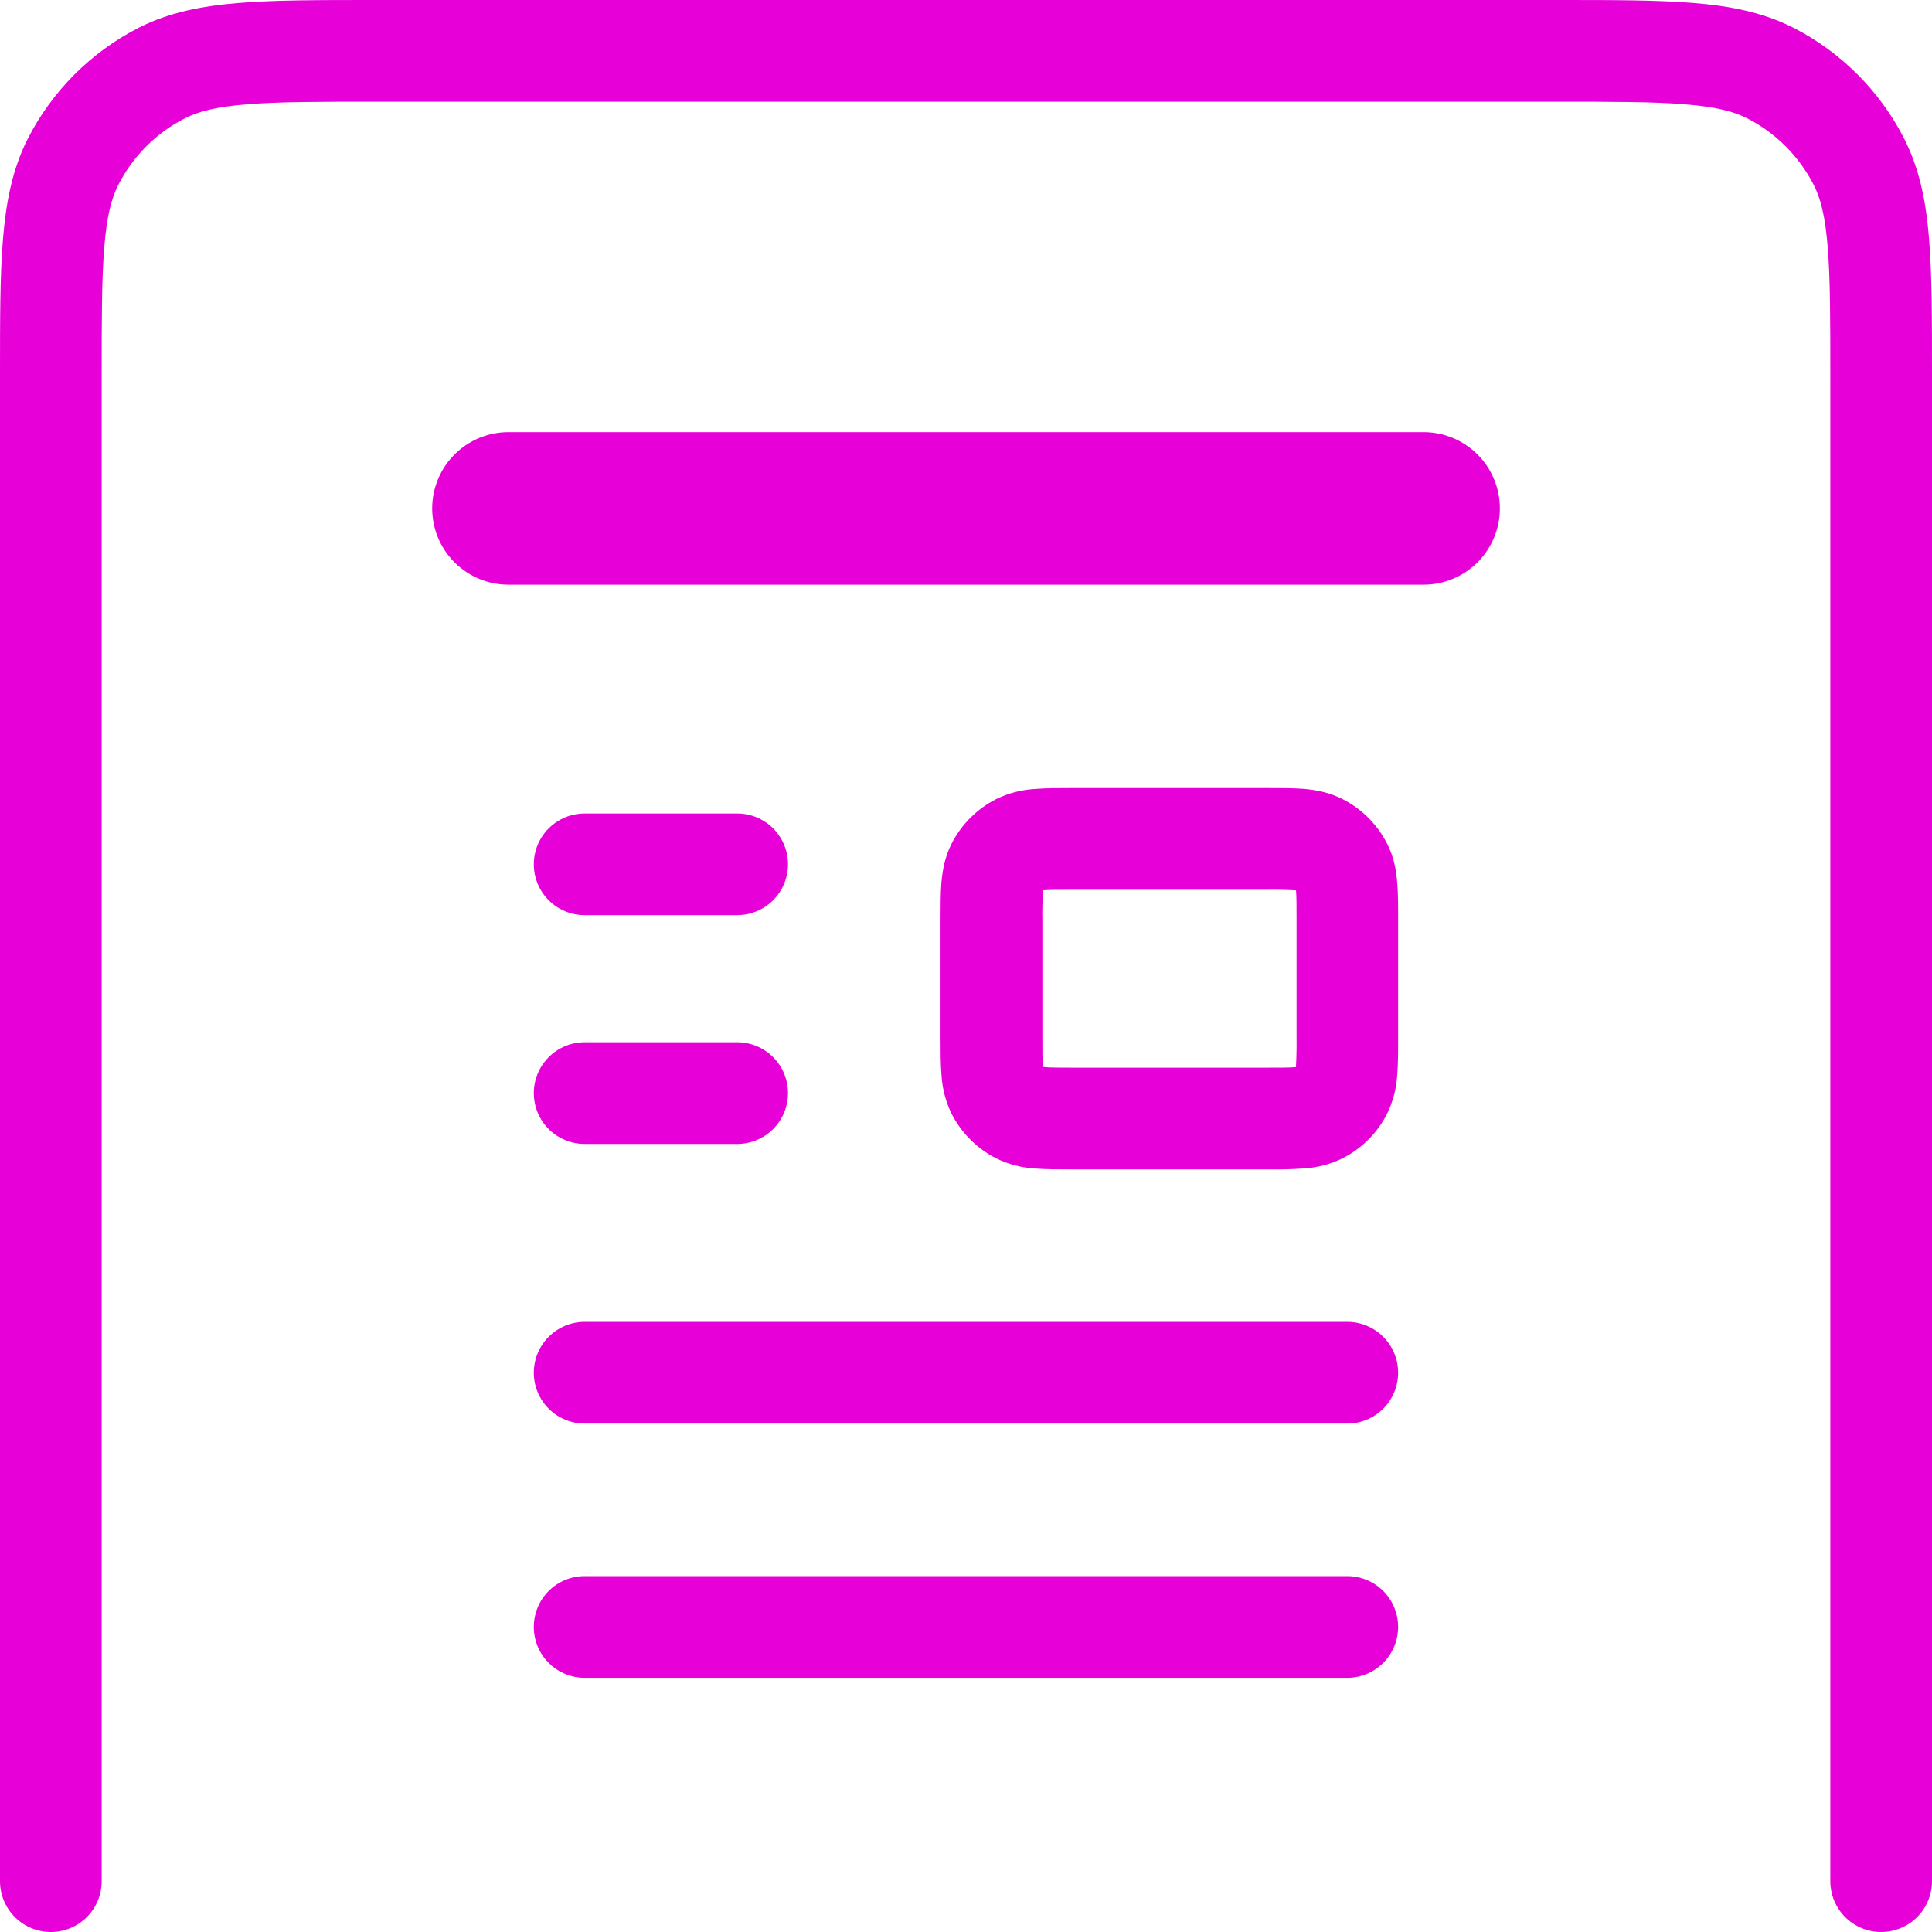
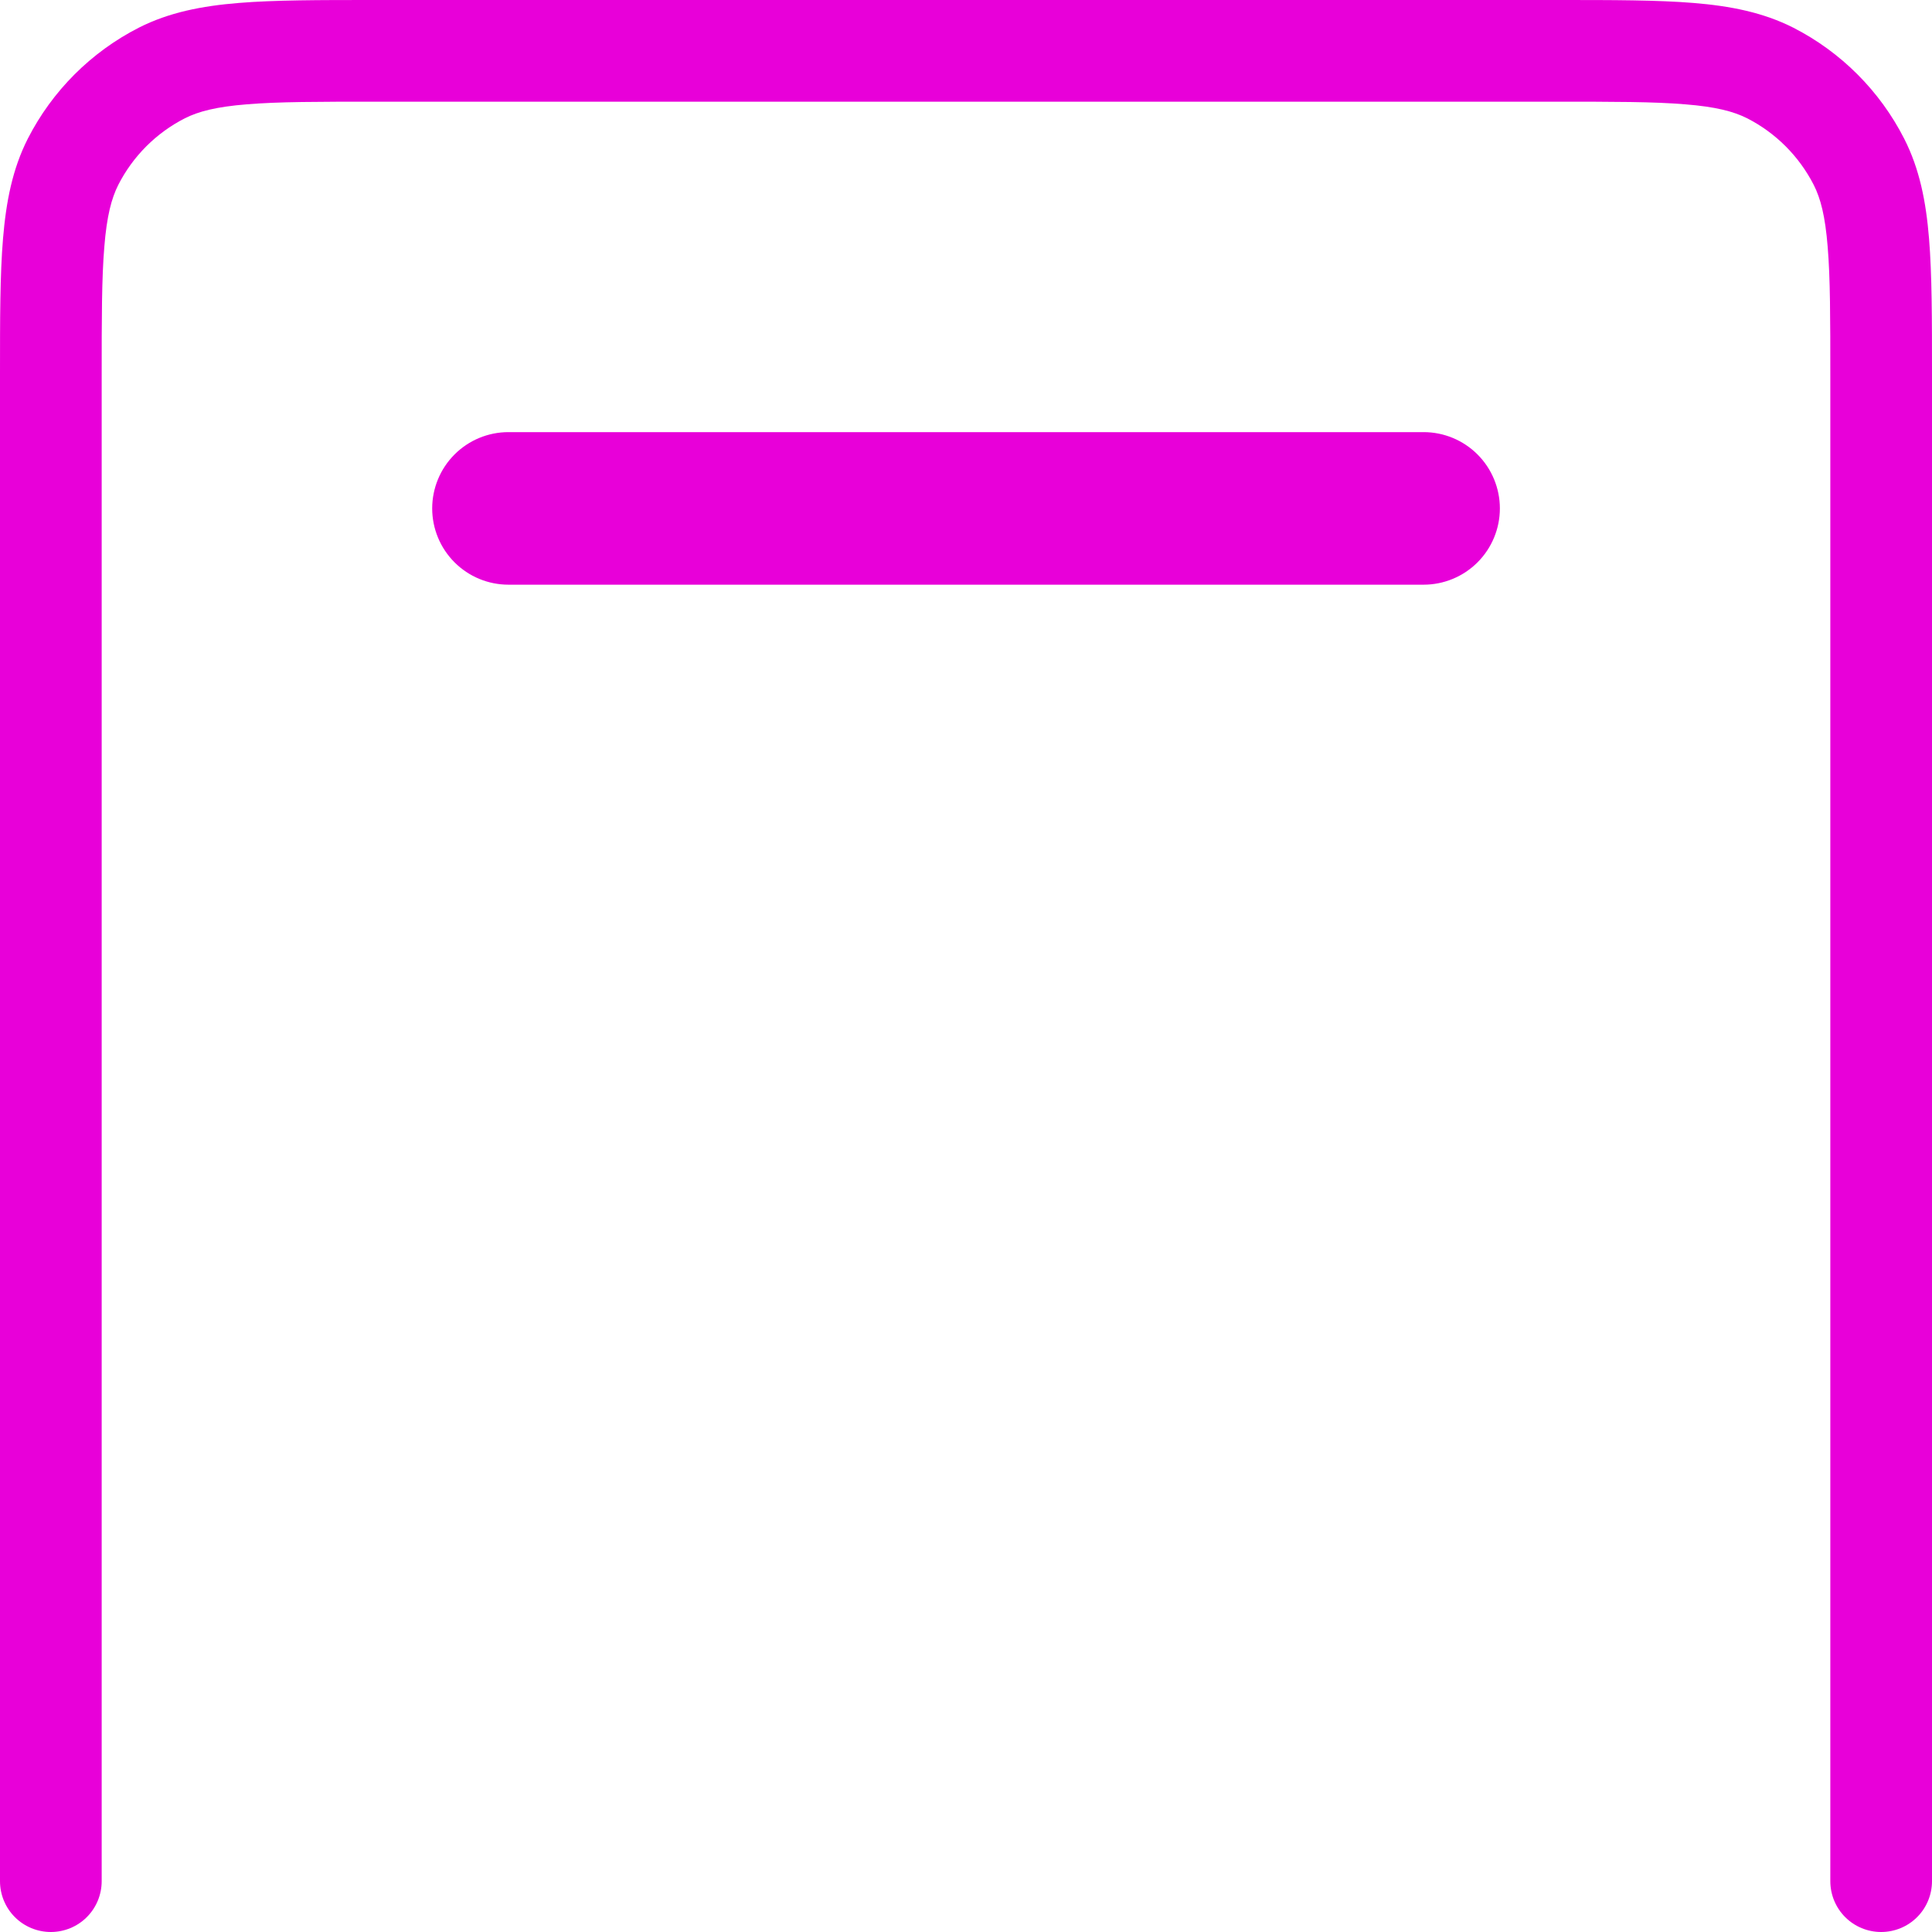
<svg xmlns="http://www.w3.org/2000/svg" width="30" height="30" viewBox="0 0 30 30" fill="none">
  <path d="M24.191 0H5.811C4.955 0 4.263 7.05845e-08 3.706 0.046C3.129 0.093 2.624 0.193 2.157 0.429C1.414 0.808 0.81 1.412 0.431 2.155C0.194 2.623 0.095 3.128 0.047 3.703C-4.41153e-08 4.263 0 4.955 0 5.811V29.21C0 29.42 0.083 29.621 0.231 29.769C0.379 29.917 0.58 30 0.789 30C0.999 30 1.2 29.917 1.348 29.769C1.496 29.621 1.579 29.42 1.579 29.21V5.842C1.579 4.945 1.579 4.32 1.62 3.832C1.658 3.355 1.731 3.081 1.836 2.872C2.063 2.426 2.426 2.063 2.872 1.836C3.081 1.731 3.355 1.658 3.832 1.62C4.32 1.579 4.945 1.579 5.842 1.579H24.158C25.055 1.579 25.682 1.579 26.168 1.62C26.645 1.658 26.919 1.731 27.128 1.836C27.574 2.063 27.936 2.426 28.164 2.872C28.27 3.081 28.342 3.355 28.38 3.832C28.421 4.32 28.421 4.945 28.421 5.842V29.21C28.421 29.42 28.504 29.621 28.652 29.769C28.8 29.917 29.001 30 29.21 30C29.42 30 29.621 29.917 29.769 29.769C29.917 29.621 30 29.42 30 29.21V5.809C30 4.953 30 4.262 29.954 3.704C29.907 3.128 29.807 2.623 29.569 2.155C29.191 1.412 28.587 0.808 27.845 0.429C27.377 0.193 26.872 0.093 26.297 0.046C25.737 7.05845e-08 25.047 0 24.191 0Z" fill="#E800D9" />
  <path d="M6.711 7.895C6.711 7.581 6.836 7.279 7.058 7.057C7.28 6.835 7.581 6.71 7.895 6.71H22.106C22.42 6.71 22.721 6.835 22.943 7.057C23.165 7.279 23.29 7.581 23.29 7.895C23.29 8.209 23.165 8.51 22.943 8.732C22.721 8.954 22.42 9.079 22.106 9.079H7.895C7.581 9.079 7.28 8.954 7.058 8.732C6.836 8.51 6.711 8.209 6.711 7.895Z" fill="#E800D9" />
-   <path fill-rule="evenodd" clip-rule="evenodd" d="M16.074 12.251C16.239 12.237 16.434 12.237 16.633 12.237H19.683C19.882 12.237 20.076 12.237 20.241 12.249C20.421 12.265 20.635 12.3 20.848 12.409C21.145 12.56 21.387 12.802 21.538 13.099C21.649 13.314 21.682 13.525 21.696 13.707C21.71 13.871 21.71 14.065 21.71 14.264V16.131C21.71 16.329 21.71 16.525 21.696 16.688C21.685 16.899 21.631 17.106 21.538 17.296C21.387 17.593 21.145 17.834 20.848 17.986C20.658 18.079 20.452 18.132 20.241 18.144C20.055 18.157 19.869 18.161 19.683 18.158H16.633C16.434 18.158 16.238 18.158 16.075 18.145C15.864 18.133 15.657 18.079 15.467 17.986C15.17 17.834 14.929 17.593 14.777 17.296C14.684 17.106 14.631 16.899 14.619 16.688C14.605 16.524 14.605 16.329 14.605 16.131V14.264C14.605 14.065 14.605 13.869 14.618 13.707C14.634 13.527 14.668 13.312 14.777 13.099C14.929 12.802 15.17 12.56 15.467 12.409C15.657 12.316 15.863 12.262 16.074 12.251ZM16.195 13.825V13.835C16.187 13.986 16.183 14.138 16.186 14.289V16.105C16.186 16.339 16.186 16.468 16.194 16.56V16.569H16.205C16.298 16.579 16.426 16.579 16.659 16.579H19.659C19.893 16.579 20.023 16.579 20.114 16.571H20.124V16.56C20.132 16.409 20.135 16.257 20.133 16.105V14.289C20.133 14.056 20.133 13.926 20.125 13.835V13.825H20.114C19.963 13.817 19.811 13.813 19.659 13.816H16.659C16.426 13.816 16.296 13.816 16.205 13.824L16.195 13.825Z" fill="#E800D9" />
-   <path d="M9.079 12.632C8.869 12.632 8.668 12.715 8.52 12.863C8.372 13.011 8.289 13.212 8.289 13.421C8.289 13.63 8.372 13.831 8.52 13.979C8.668 14.127 8.869 14.21 9.079 14.21H11.447C11.656 14.21 11.857 14.127 12.005 13.979C12.153 13.831 12.236 13.63 12.236 13.421C12.236 13.212 12.153 13.011 12.005 12.863C11.857 12.715 11.656 12.632 11.447 12.632H9.079ZM8.289 16.974C8.289 16.764 8.372 16.564 8.52 16.416C8.668 16.267 8.869 16.184 9.079 16.184H11.447C11.656 16.184 11.857 16.267 12.005 16.416C12.153 16.564 12.236 16.764 12.236 16.974C12.236 17.183 12.153 17.384 12.005 17.532C11.857 17.68 11.656 17.763 11.447 17.763H9.079C8.869 17.763 8.668 17.68 8.52 17.532C8.372 17.384 8.289 17.183 8.289 16.974ZM9.079 20.526C8.869 20.526 8.668 20.61 8.52 20.758C8.372 20.906 8.289 21.106 8.289 21.316C8.289 21.525 8.372 21.726 8.52 21.874C8.668 22.022 8.869 22.105 9.079 22.105H20.921C21.13 22.105 21.331 22.022 21.479 21.874C21.627 21.726 21.71 21.525 21.71 21.316C21.71 21.106 21.627 20.906 21.479 20.758C21.331 20.61 21.13 20.526 20.921 20.526H9.079ZM8.289 25.263C8.289 25.054 8.372 24.853 8.52 24.705C8.668 24.557 8.869 24.474 9.079 24.474H20.921C21.13 24.474 21.331 24.557 21.479 24.705C21.627 24.853 21.71 25.054 21.71 25.263C21.71 25.473 21.627 25.673 21.479 25.821C21.331 25.97 21.13 26.053 20.921 26.053H9.079C8.869 26.053 8.668 25.97 8.52 25.821C8.372 25.673 8.289 25.473 8.289 25.263Z" fill="#E800D9" />
</svg>